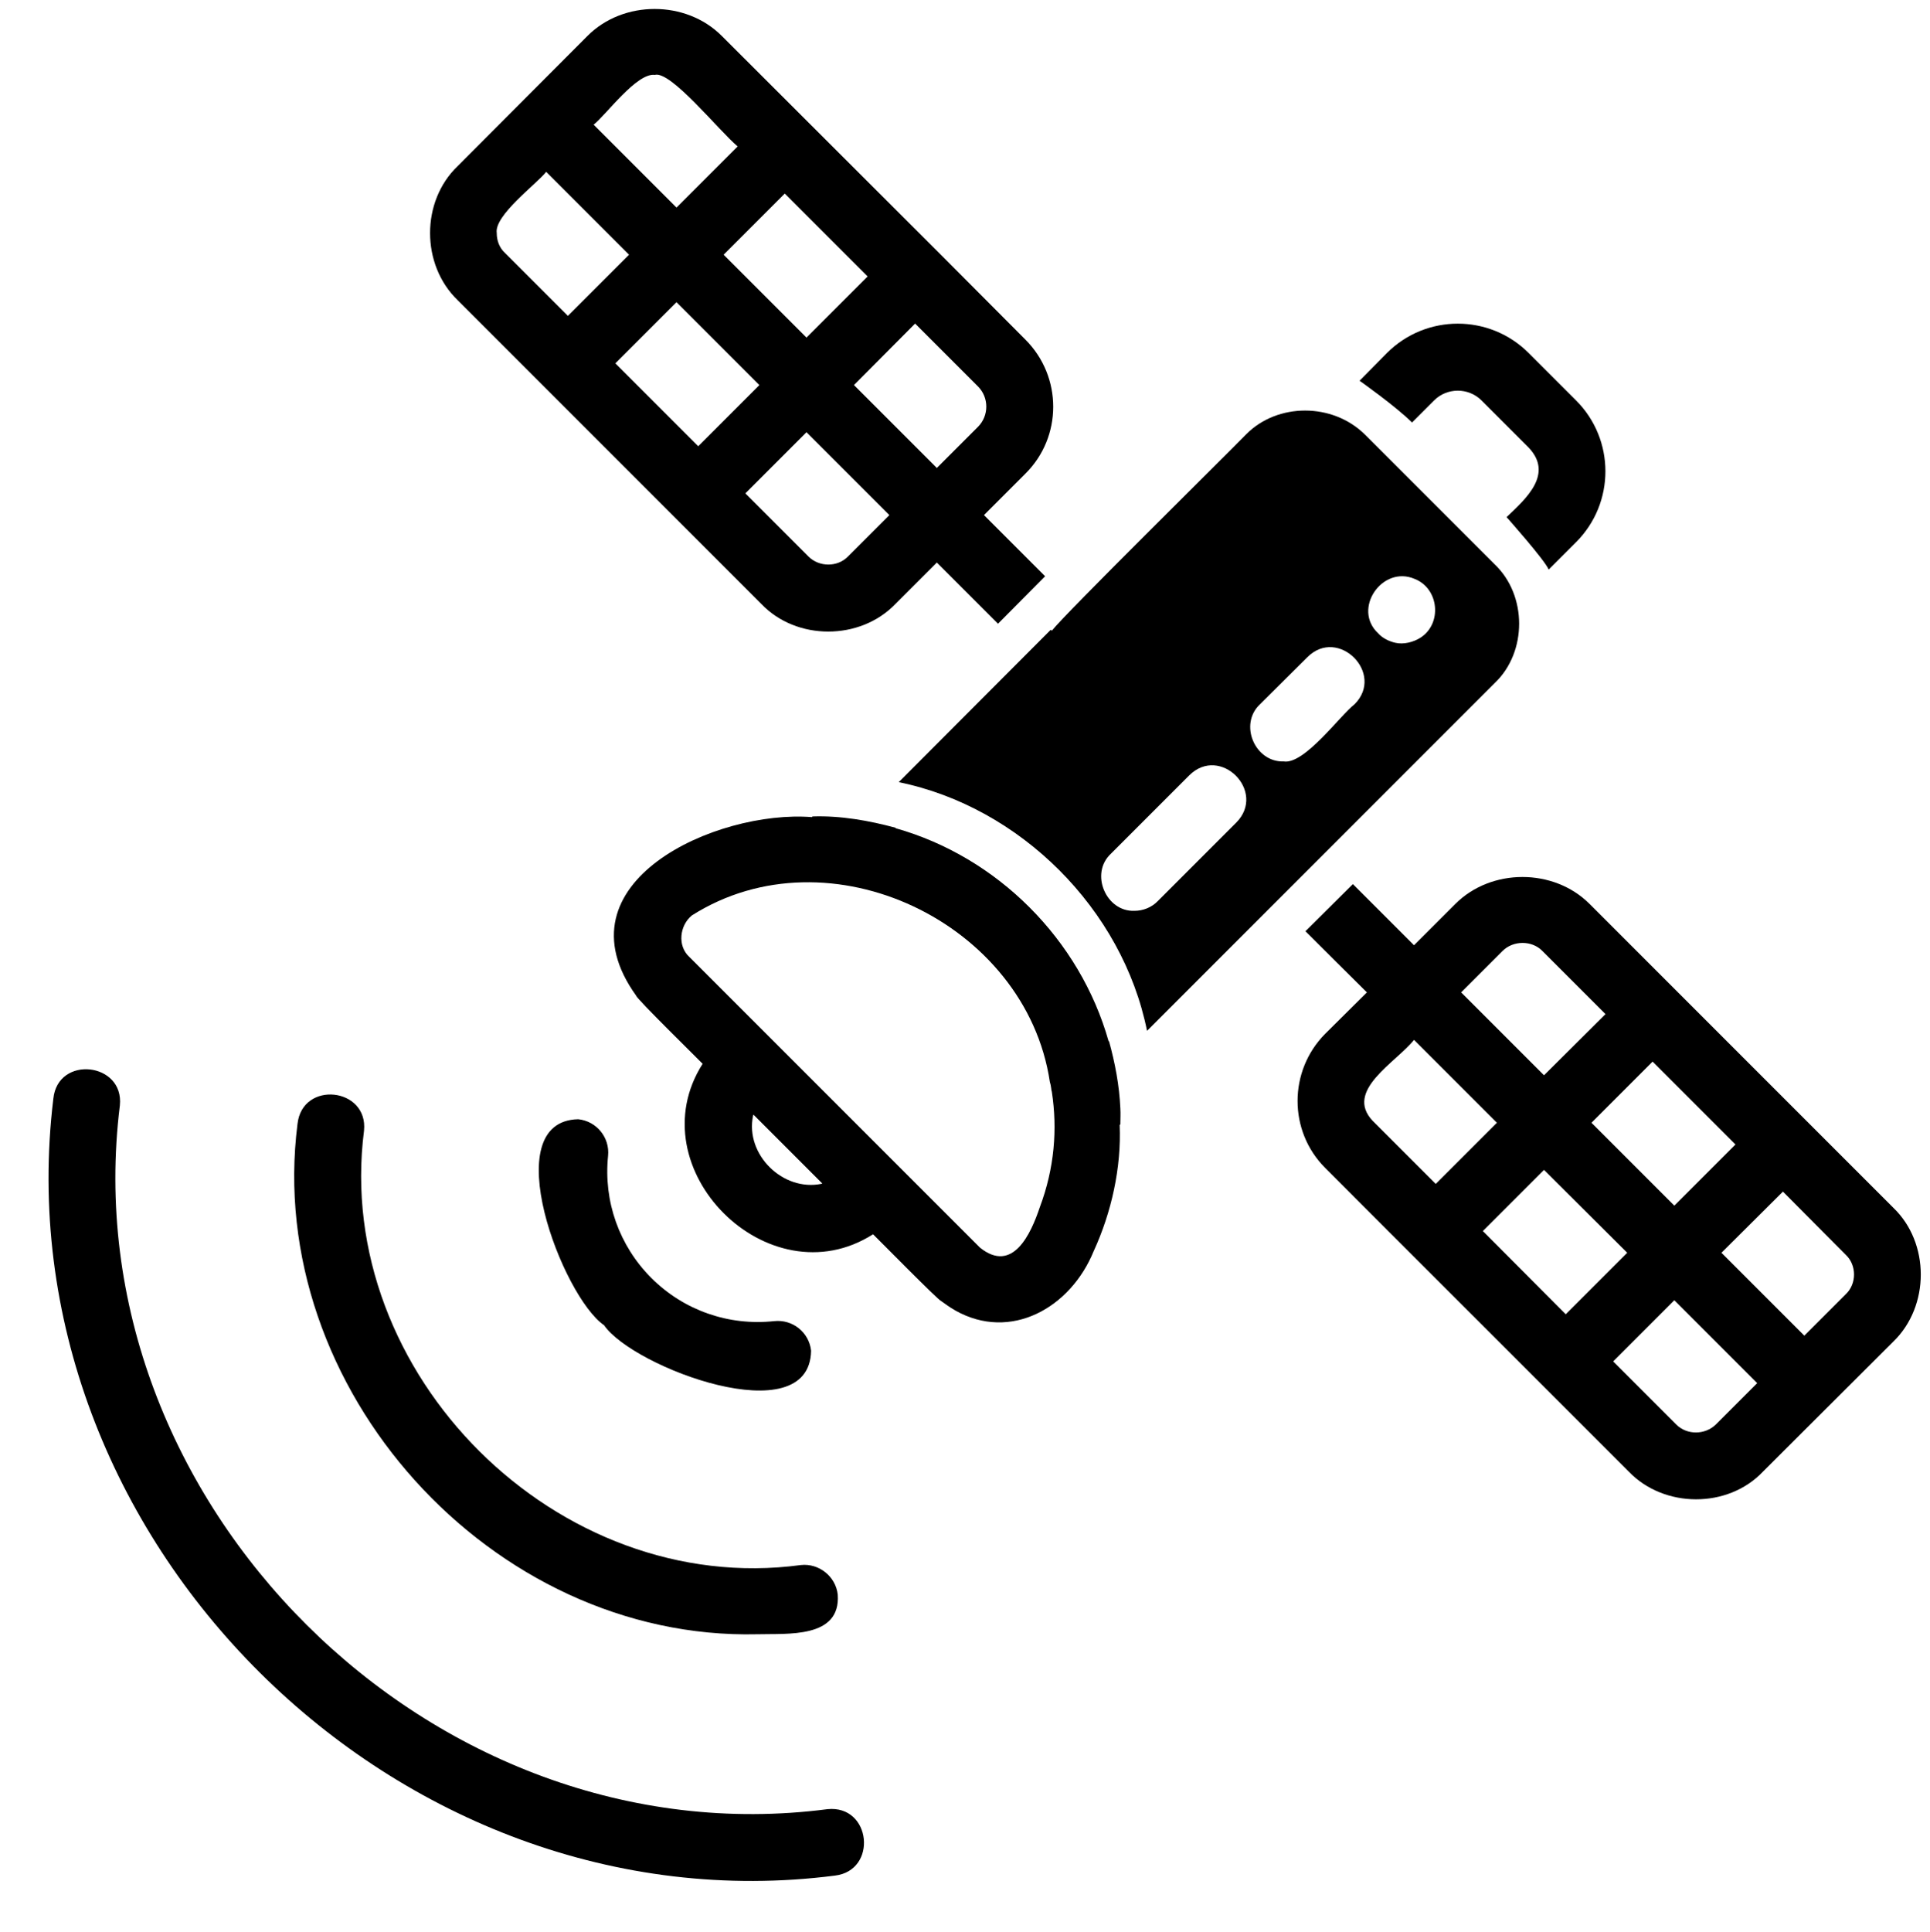
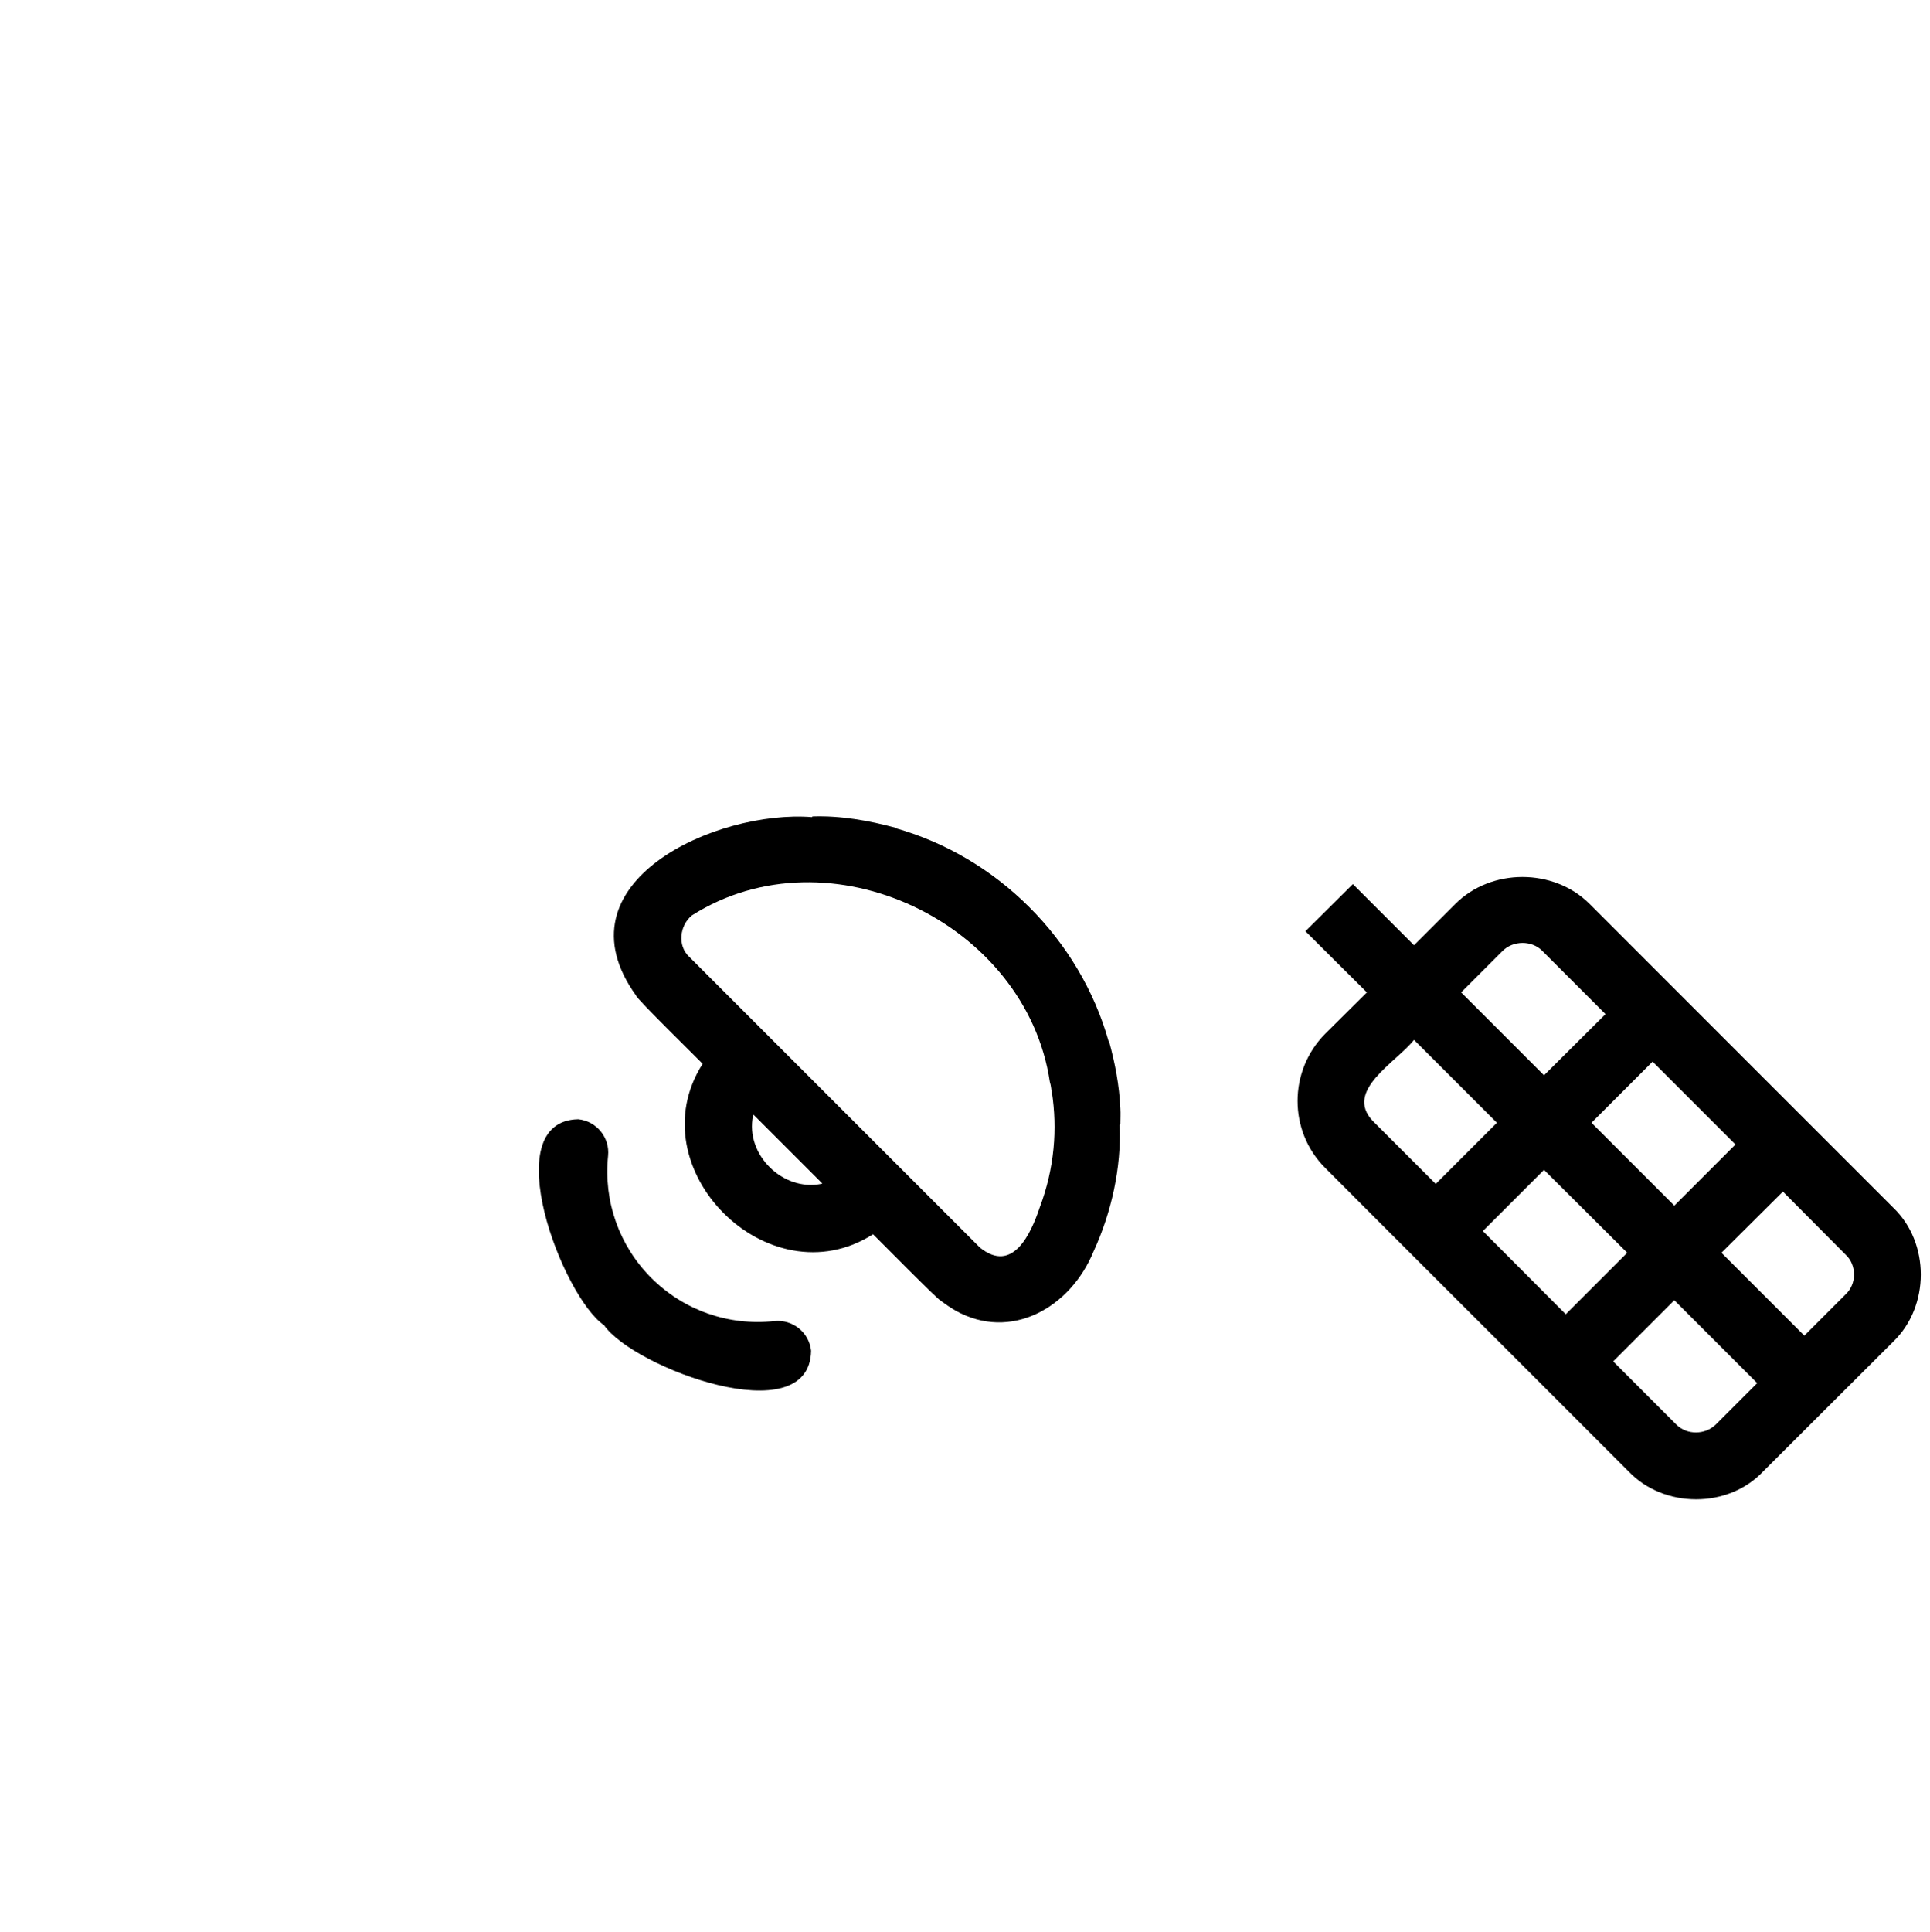
<svg xmlns="http://www.w3.org/2000/svg" height="3497.4" preserveAspectRatio="xMidYMid meet" version="1.0" viewBox="152.2 227.5 3495.1 3497.4" width="3495.1" zoomAndPan="magnify">
  <g>
    <g id="change1_1">
-       <path d="M2749.213,952.512c23.601-23.601,62.331-23.601,85.932,0l85.327,85.327c45.629,48.031-4.884,92.667-39.94,125.872 c0,0,69.489,78.101,76.25,95.009l49.623-49.623c70.803-70.803,70.803-185.782,0-256.585l-85.932-85.932 c-70.803-70.803-185.782-70.803-256.585,0l-49.623,50.228c0,0,66.034,46.663,95.009,75.644L2749.213,952.512z" />
-       <path d="M2858.746,1249.037l-234.8-234.8c-58.7-58.095-158.55-57.49-214.829-0.605c-45.756,46.797-327.867,324.701-352.199,355.83 l-1.815-1.815l-275.345,275.95c219.797,44.902,405.283,229.837,449.629,450.234l629.965-629.965 C2917.948,1408.035,2918.02,1304.971,2858.746,1249.037z M2390.962,1716.821l-141.606,141.606 c-11.498,12.103-27.232,18.155-42.966,18.155c-51.438,1.815-81.091-67.777-42.361-103.481l141.606-141.606 C2361.915,1575.215,2446.636,1660.542,2390.962,1716.821z M2605.187,1502.596c-26.022,19.97-90.773,109.533-128.293,103.481 c-52.043,1.816-81.696-67.172-42.966-103.481l85.932-85.327C2575.534,1361.596,2660.861,1446.922,2605.187,1502.596z M2724.402,1382.171c-12.848,8.085-30.5,12.545-45.386,9.077c-11.178-2.493-23.402-8.424-30.863-16.944 c-47.807-44.176,7.262-124.057,65.962-98.64C2758.266,1292.965,2764.299,1356.749,2724.402,1382.171z" />
      <path d="M1199.317,2253.901c-150.193,3.092-28.418,321.724,46.863,372.926c52.043,76.449,372.485,196.802,374.856,46.161 c-3.613-33.211-33.277-57.114-66.724-53.598c-82.561,8.95-163.876-19.444-222.563-78.125 c-58.21-58.24-86.809-138.792-78.361-220.996C1256.758,2286.997,1232.589,2257.302,1199.317,2253.901z" />
-       <path d="M1523.462,3186.334c54.488-1.525,151.349,8.121,145.855-71.687c-3.607-33.211-34.276-57.145-66.664-53.629 c-440.564,59.402-847.662-345.894-791.238-786.416c7.867-78.234-111.693-91.33-120.449-12.333 C629.934,2741.346,1042.371,3197.662,1523.462,3186.334z" />
-       <path d="M1650.877,3503.004C934.23,3596.259,280.247,2945.936,369.246,2228.92c8.073-78.137-112.353-91.499-120.45-12.333 c-96.637,795.208,623.26,1508.364,1415.212,1406.728C1742.104,3614.208,1730.219,3495.125,1650.877,3503.004z" />
      <path d="M2181.064,2234.009c-1.809-41.15-9.677-82.301-20.575-121.642l-0.599,0.611 c-52.049-184.572-201.522-334.051-386.094-386.094l0.611-0.605c-48.321-13.102-99.681-22.264-150.689-20.569l-1.21,1.204 c-173.237-13.713-465.926,118.211-318.311,323.158c-0.036,4.974,113.993,116.498,120.425,123.445 c-120.553,189.479,119.536,429.108,308.628,308.634c7.788,7.383,117.745,119.312,123.451,121.031 c7.867,5.44,15.74,11.498,23.607,15.734c0.599,0.599,1.204,0.599,1.809,1.204c100.383,56.546,208.675-4.72,250.534-107.106 c32.485-70.531,50.446-152.002,47.202-228.748l1.21-1.216C2181.064,2253.374,2181.669,2243.686,2181.064,2234.009z M1640.057,2370.774c-69.853,14.608-138.912-52.987-124.056-123.451l0.605-1.815l124.662,124.662L1640.057,2370.774z M2035.228,2413.135c-15.934,47.565-48.763,121.067-108.329,73.218l-381.247-381.247l-145.237-145.231 c-21.786-19.97-17.549-56.884,4.841-75.045c248.561-157.624,605.099,13.652,648.12,301.373c1.21,3.631,1.815,7.262,2.421,11.498 c0,1.809,0.605,4.236,1.21,6.657C2067.295,2271.523,2061.855,2342.326,2035.228,2413.135z" />
      <path d="M3580.694,2413.958l-550.085-550.084c-64.751-64.751-177.915-64.751-242.667,0l-75.039,75.039l-110.743-110.743 l-85.932,85.327c21.634,21.786,88.552,88.135,111.348,110.743l-75.644,75.039c-66.567,67.172-66.567,176.1,0,242.667 c102.379,102.894,441.973,441.665,550.085,550.085c63.801,66.422,179.312,66.875,242.667,0l236.01-235.405 C3647.261,2592.478,3647.261,2477.499,3580.694,2413.958z M3295.062,2299.584l-110.743,110.743l-150.078-150.078l110.743-110.743 L3295.062,2299.584z M2873.27,1949.2c19.365-19.365,53.253-19.365,72.013,0l114.374,114.374l-111.348,110.743l-150.078-150.078 L2873.27,1949.2z M2637.865,2256.618c-51.438-54.609,42.203-105.394,75.039-146.447l150.078,150.078l-110.743,110.743 L2637.865,2256.618z M2837.565,2456.319l110.743-110.743l150.683,150.078l-111.348,111.348L2837.565,2456.319z M3259.358,2806.703 c-19.365,18.76-52.043,19.365-71.408,0l-114.374-114.374l110.743-110.743l150.078,150.078L3259.358,2806.703z M3494.762,2570.693 l-75.039,75.039l-150.078-150.078l111.348-110.743l113.769,114.374C3514.732,2518.044,3514.732,2551.933,3494.762,2570.693z" />
-       <path d="M1934.071,1160.08l75.039-75.039c67.172-66.567,67.172-175.495,0-242.667l-156.735-157.34l-393.35-392.747 c-64.752-64.748-177.915-64.748-242.667,0L980.954,528.298c-66.567,63.541-66.567,178.521,0,242.668l550.085,550.085 c63.541,66.567,178.52,66.567,242.667,0l75.039-75.039l110.743,110.743l85.327-85.932 C2018.871,1244.88,1960.485,1186.495,1934.071,1160.08z M1723.478,728l-110.743,110.743l-150.078-150.078l110.743-110.744 L1723.478,728z M1337.995,363.092c28.932-8.167,116.389,101.346,150.078,129.504L1377.33,603.336l-150.078-150.077 C1249.642,435.711,1305.316,358.855,1337.995,363.092z M1066.281,685.034c-9.682-9.077-14.524-21.786-14.524-35.704 c-4.841-32.073,72.618-88.957,89.563-110.746l150.078,150.081l-110.743,110.743L1066.281,685.034z M1266.587,885.34 l110.743-110.743l150.078,150.078l-110.743,110.743L1266.587,885.34z M1687.774,1235.119c-18.76,19.365-52.043,19.365-71.408,0 l-114.374-114.374l110.743-110.743l150.078,150.078L1687.774,1235.119z M1848.744,1074.753l-150.078-150.078l110.743-111.348 l114.374,114.374c19.365,19.97,19.365,52.043,0,72.013L1848.744,1074.753z" />
    </g>
  </g>
</svg>